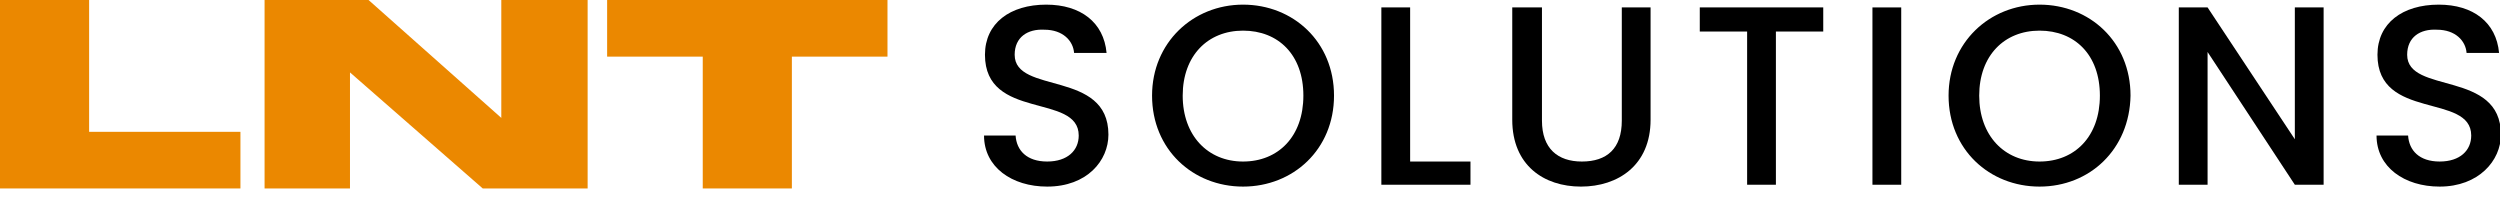
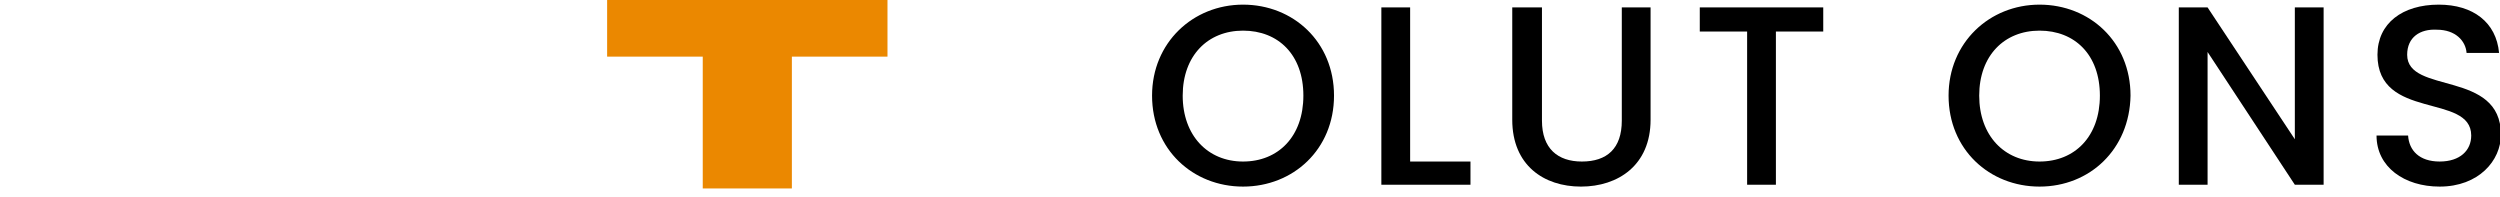
<svg xmlns="http://www.w3.org/2000/svg" version="1.1" id="Layer_1" x="0px" y="0px" viewBox="0 0 269.3 21.2" style="enable-background:new 0 0 269.3 21.2;" xml:space="preserve">
  <style type="text/css">
	.st0{fill:#EB8800;}
</style>
-   <polygon class="st0" points="9.6,0 0,0 0,20.3 3.4,20.3 9.6,20.3 25.9,20.3 25.9,14.2 9.6,14.2 " />
-   <polygon class="st0" points="54,12.7 39.7,0 28.5,0 28.5,20.3 37.7,20.3 37.7,7.8 52,20.3 63.3,20.3 63.3,0 54,0 " />
  <polygon class="st0" points="95.6,0 65.4,0 65.4,6.1 75.7,6.1 75.7,20.3 85.3,20.3 85.3,6.1 95.6,6.1 " />
  <g>
-     <path d="M112.8,20.1c-3.8,0-6.8-2.1-6.8-5.5h3.4c0.1,1.6,1.2,2.8,3.4,2.8c2.2,0,3.4-1.2,3.4-2.8c0-4.6-10.1-1.6-10.1-8.7   c0-3.4,2.7-5.4,6.6-5.4c3.7,0,6.2,1.9,6.5,5.2h-3.5c-0.1-1.3-1.2-2.5-3.2-2.5c-1.8-0.1-3.2,0.8-3.2,2.7c0,4.3,10.1,1.6,10.1,8.6   C119.4,17.3,117.1,20.1,112.8,20.1z" />
    <path d="M133.9,20.1c-5.4,0-9.8-4-9.8-9.8c0-5.7,4.4-9.8,9.8-9.8c5.4,0,9.8,4,9.8,9.8C143.7,16.1,139.3,20.1,133.9,20.1z    M133.9,17.4c3.8,0,6.5-2.7,6.5-7.1s-2.7-7-6.5-7s-6.5,2.7-6.5,7S130.1,17.4,133.9,17.4z" />
    <path d="M151.9,0.8v16.6h6.5v2.5h-9.6V0.8H151.9z" />
    <path d="M163,0.8h3.1V13c0,3,1.7,4.4,4.3,4.4c2.7,0,4.3-1.4,4.3-4.4V0.8h3.1v12.1c0,4.9-3.5,7.2-7.5,7.2c-4,0-7.4-2.3-7.4-7.2V0.8z   " />
    <path d="M183.1,0.8h13.3v2.6h-5.1v16.5h-3.1V3.4h-5.1V0.8z" />
-     <path d="M201.7,0.8h3.1v19.1h-3.1V0.8z" />
    <path d="M219.7,20.1c-5.4,0-9.8-4-9.8-9.8c0-5.7,4.4-9.8,9.8-9.8c5.4,0,9.8,4,9.8,9.8C229.4,16.1,225.1,20.1,219.7,20.1z    M219.7,17.4c3.8,0,6.5-2.7,6.5-7.1s-2.7-7-6.5-7c-3.8,0-6.5,2.7-6.5,7S215.9,17.4,219.7,17.4z" />
    <path d="M250.3,0.8v19.1h-3.1l-9.4-14.3v14.3h-3.1V0.8h3.1l9.4,14.2V0.8H250.3z" />
    <path d="M262.8,20.1c-3.8,0-6.8-2.1-6.8-5.5h3.4c0.1,1.6,1.2,2.8,3.4,2.8c2.2,0,3.4-1.2,3.4-2.8c0-4.6-10.1-1.6-10.1-8.7   c0-3.4,2.7-5.4,6.6-5.4c3.7,0,6.2,1.9,6.5,5.2h-3.5c-0.1-1.3-1.2-2.5-3.2-2.5c-1.8-0.1-3.2,0.8-3.2,2.7c0,4.3,10.1,1.6,10.1,8.6   C269.4,17.3,267,20.1,262.8,20.1z" />
  </g>
</svg>